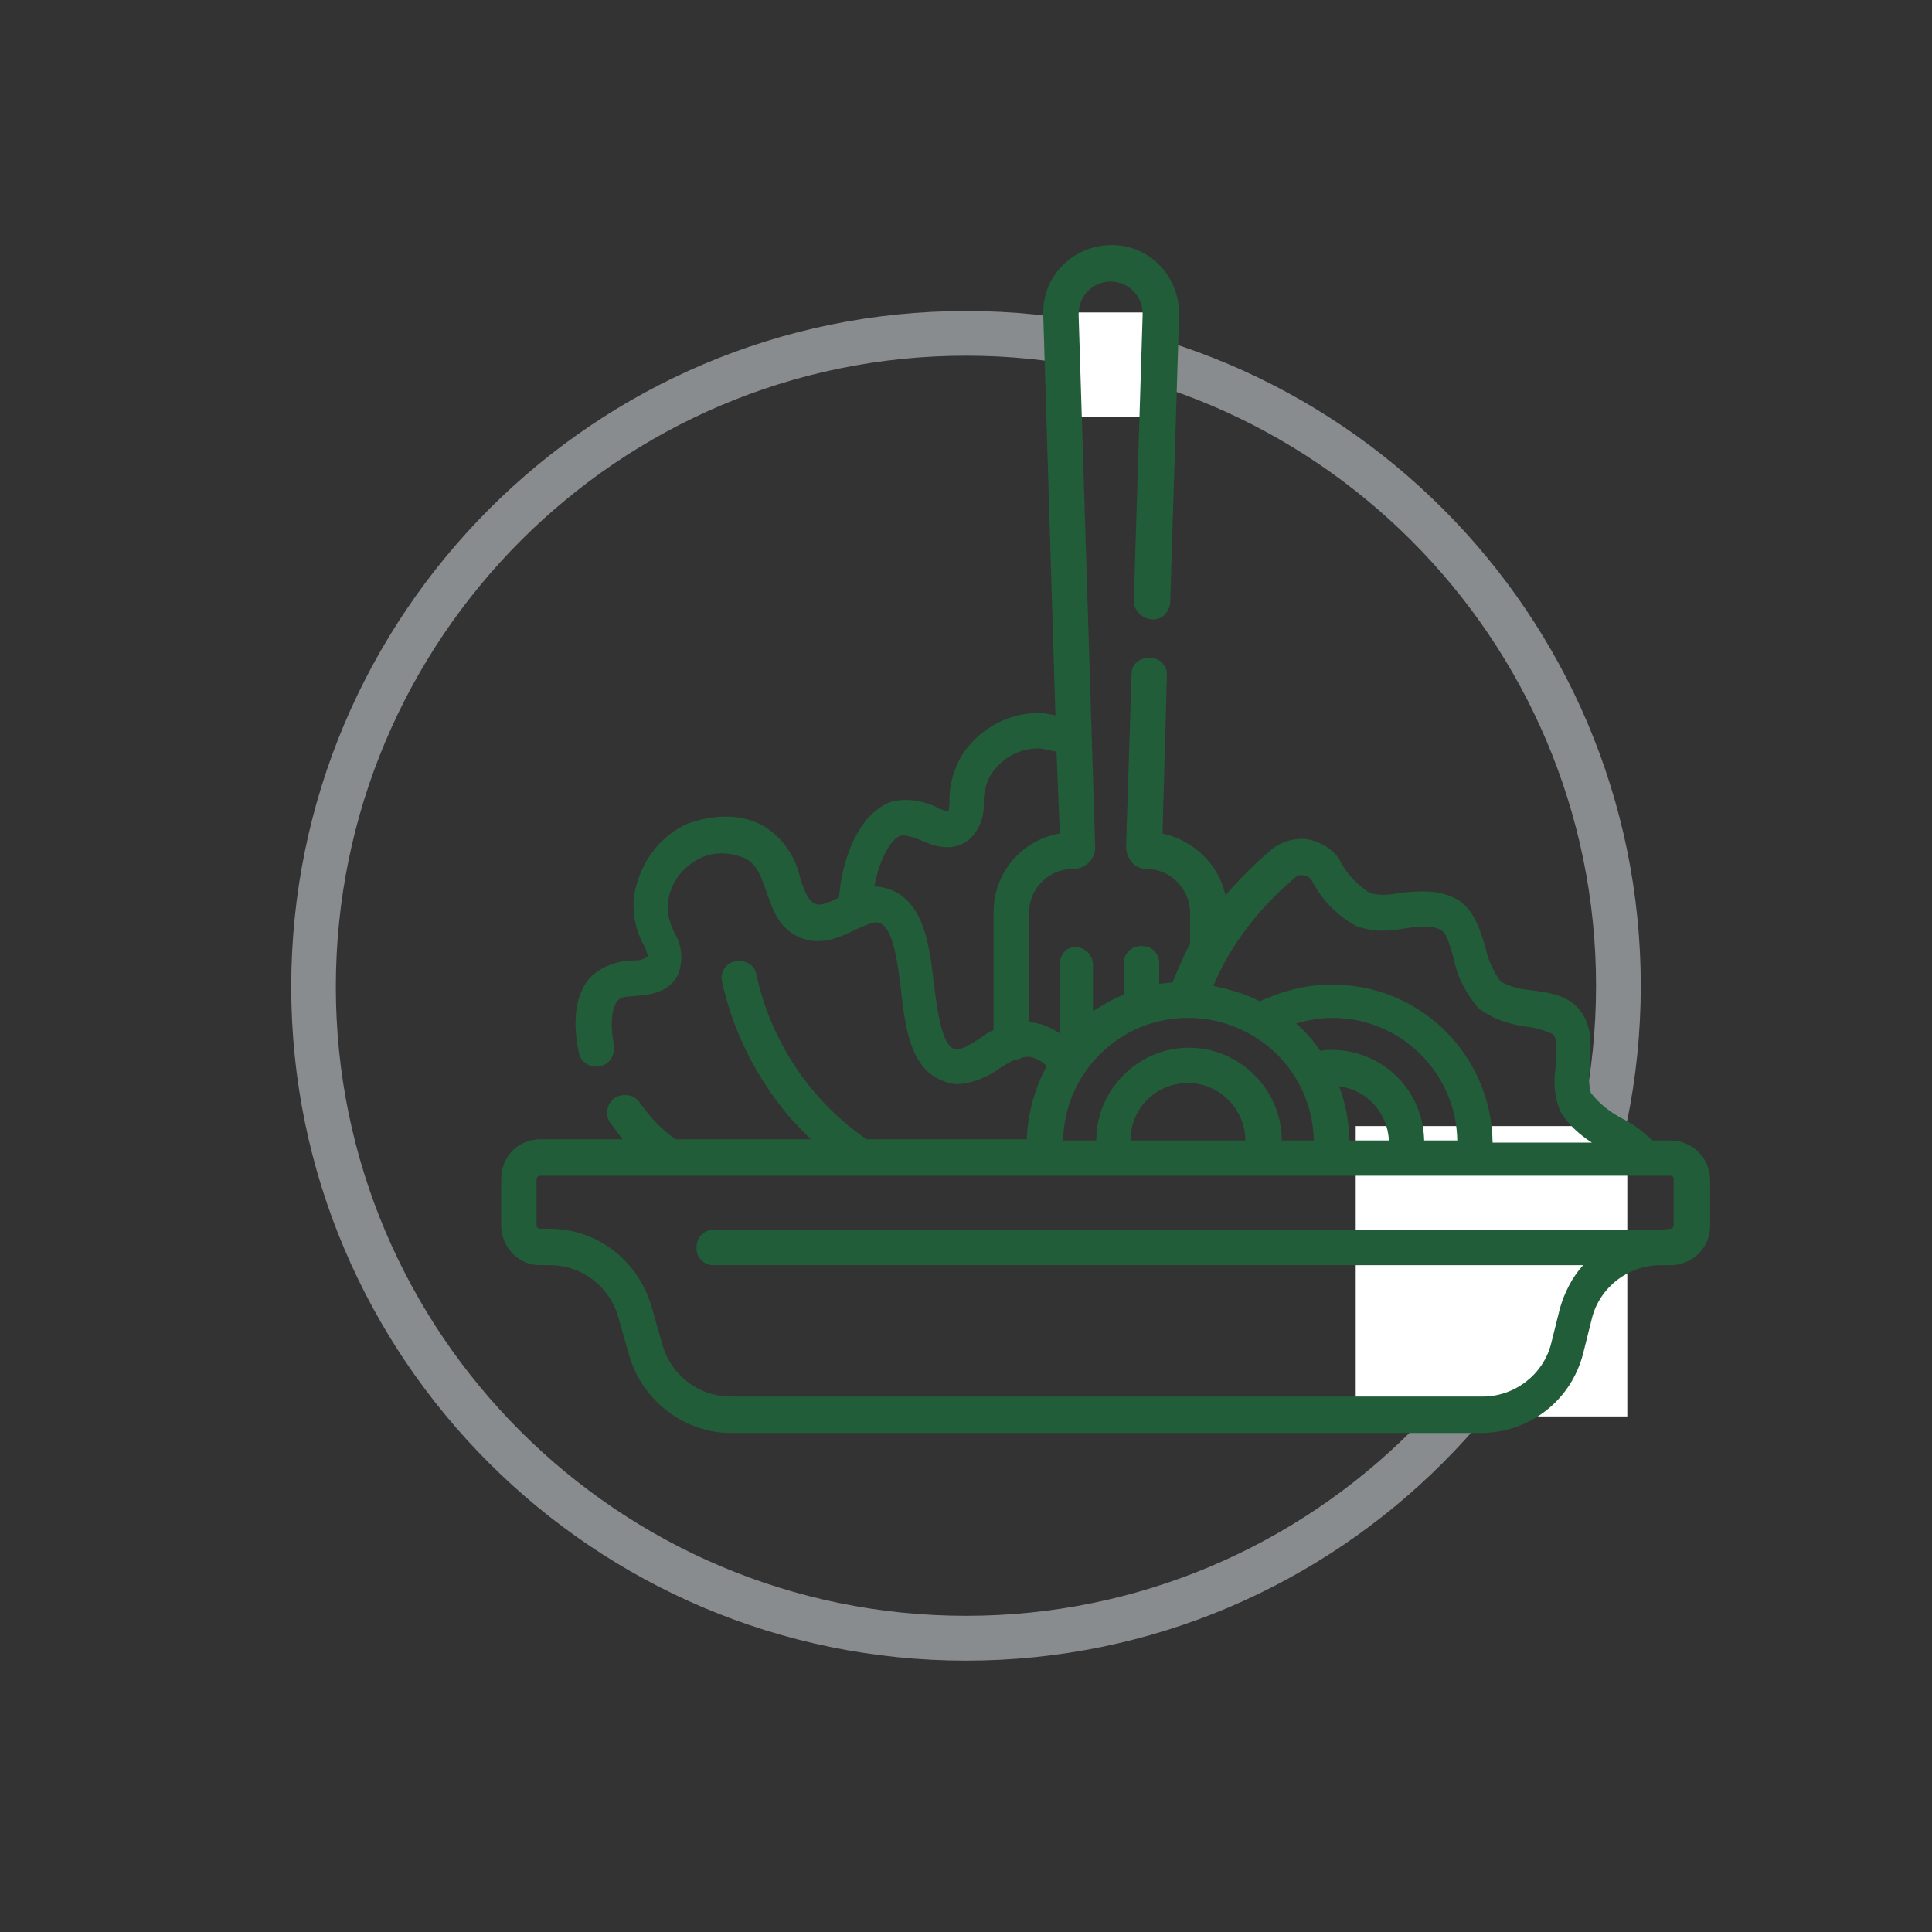
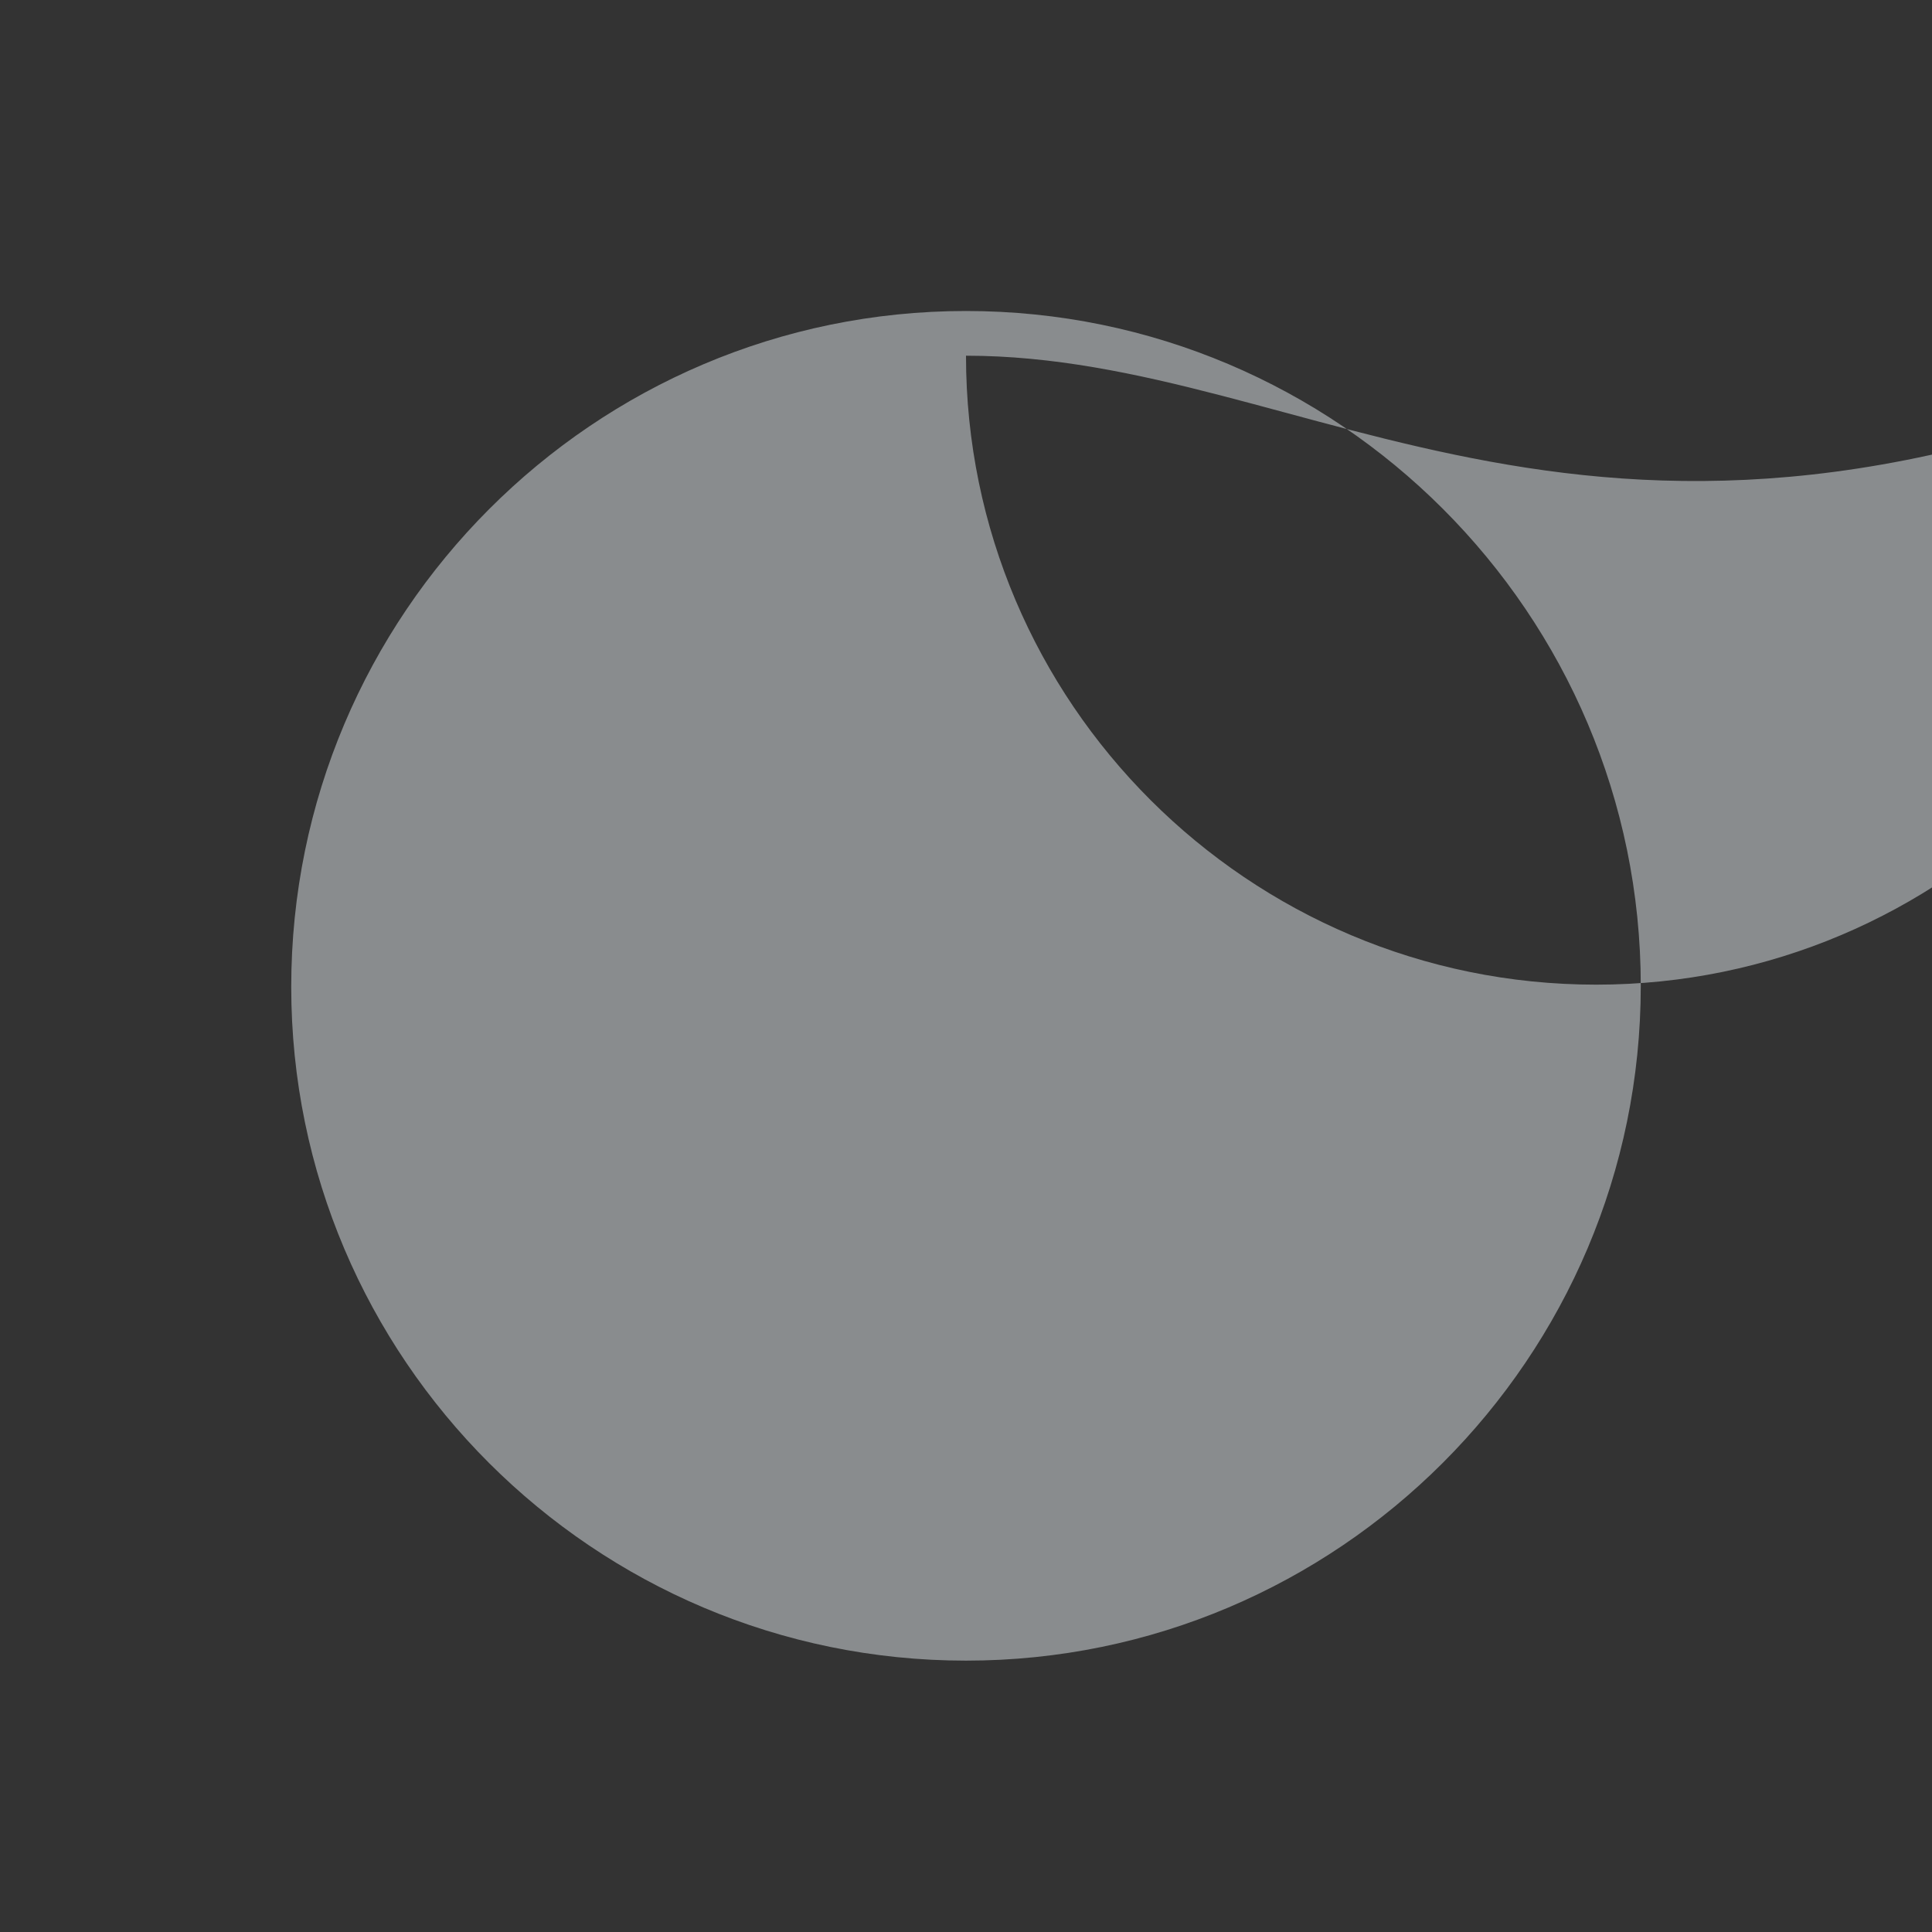
<svg xmlns="http://www.w3.org/2000/svg" version="1.1" id="Ebene_2_00000089555501350316839600000016699181588918519466_" x="0px" y="0px" viewBox="0 0 175 175" style="enable-background:new 0 0 175 175;" xml:space="preserve">
  <rect x="0" y="0" width="175" height="175" fill="#333333" stroke="none" />
  <style type="text/css"> .st0{fill:#898C8E;} .st1{fill:#FFFFFF;} .st2{fill:#225D39;} </style>
  <g>
    <g>
      <g>
        <g>
-           <path class="st0" d="M87.5,150.42c-33.7,0-61.12-27.38-61.12-61.03c0-33.76,27.42-61.22,61.12-61.22 c33.7,0,61.12,27.42,61.12,61.12C148.62,123,121.2,150.42,87.5,150.42z M87.5,32.22c-31.47,0-57.08,25.65-57.08,57.17 c0,31.42,25.6,56.97,57.08,56.97c31.47,0,57.07-25.6,57.07-57.07C144.57,57.83,118.97,32.22,87.5,32.22z" />
+           <path class="st0" d="M87.5,150.42c-33.7,0-61.12-27.38-61.12-61.03c0-33.76,27.42-61.22,61.12-61.22 c33.7,0,61.12,27.42,61.12,61.12C148.62,123,121.2,150.42,87.5,150.42z M87.5,32.22c0,31.42,25.6,56.97,57.08,56.97c31.47,0,57.07-25.6,57.07-57.07C144.57,57.83,118.97,32.22,87.5,32.22z" />
        </g>
      </g>
    </g>
  </g>
-   <rect x="96.3" y="28.3" class="st1" width="7.7" height="9.5" />
-   <rect x="122.8" y="102" class="st1" width="24.6" height="26.3" />
  <g>
    <g>
      <g>
-         <path class="st2" d="M150.4,111.4H64.8c-0.9-0.1-1.7,0.6-1.7,1.5c-0.1,0.9,0.6,1.7,1.5,1.7c0.1,0,0.2,0,0.3,0h78.5 c-1,1.1-1.7,2.5-2.1,3.9l-0.8,3.2c-0.7,2.8-3.3,4.8-6.2,4.8H66.2c-2.9,0-5.4-1.9-6.2-4.7l-1-3.5c-1.2-4.1-4.9-7-9.2-7h-0.9 c-0.2,0-0.3-0.2-0.3-0.3v-4.2c0-0.2,0.2-0.3,0.3-0.3h102.4c0.2,0,0.3,0.1,0.3,0.3v4.2c0,0.2-0.2,0.3-0.3,0.3L150.4,111.4z M112.8,103.3h-10.4c0-2.9,2.3-5.2,5.2-5.2S112.8,100.5,112.8,103.3 M107.6,92.2c6.2,0,11.3,4.9,11.4,11.1h-2.9 c0-4.6-3.8-8.4-8.4-8.4s-8.4,3.8-8.4,8.4h-3C96.4,97.2,101.4,92.2,107.6,92.2 M129,103.3c-0.1-4.6-3.8-8.2-8.4-8.2 c-0.3,0-0.7,0-1,0.1c-0.6-0.9-1.4-1.8-2.2-2.5c1.1-0.3,2.2-0.5,3.3-0.5c6.2,0,11.2,5,11.3,11.1H129z M122.2,103.3 c0-1.7-0.3-3.3-0.9-4.9c2.5,0.3,4.4,2.4,4.5,4.9H122.2z M117.3,79.5L117.3,79.5c0.2-0.2,0.5-0.3,0.8-0.2c0.3,0,0.5,0.2,0.7,0.4 l0.1,0.2c0.9,1.7,2.3,3.1,4,4c1.4,0.5,2.8,0.5,4.3,0.2c1.3-0.2,2.7-0.3,3.4,0.2c0.5,0.3,0.8,1.6,1.1,2.6c0.3,1.6,1.1,3.1,2.2,4.4 c1.3,1,2.8,1.5,4.4,1.7c0.8,0.1,1.6,0.3,2.4,0.7c0.4,0.5,0.3,1.8,0.2,3c-0.2,1.4-0.1,2.8,0.5,4.1c0.7,1.1,1.7,2,2.8,2.7h-9 c-0.1-8-6.7-14.5-14.8-14.3c-2.2,0-4.3,0.6-6.3,1.5c-1.3-0.7-2.8-1.1-4.2-1.4C111.5,85.5,114.1,82.2,117.3,79.5 M86.4,95 c-1.1-0.4-1.5-3.5-1.8-5.8c-0.4-3.6-0.9-7.4-3.9-8.6c-0.5-0.2-1-0.3-1.5-0.3c0.5-2.7,1.6-4.4,2.4-4.6c0.4-0.1,1,0.1,1.8,0.4 c1.1,0.5,2.7,1.1,4.2,0.1c1-0.8,1.6-2.1,1.5-3.5c0-0.9,0.2-1.8,0.7-2.6c1-1.5,2.7-2.4,4.5-2.3c0.5,0.1,0.9,0.2,1.4,0.3l0.3,7.4 c-3.5,0.6-6,3.6-6,7.1v10.7c-0.5,0.2-0.9,0.5-1.3,0.8C87.6,94.8,86.9,95.2,86.4,95 M151.3,103.3h-1.6c-0.8-0.7-1.6-1.4-2.6-1.9 c-1.2-0.6-2.2-1.4-3-2.4c-0.2-0.8-0.2-1.5-0.1-2.3c0.1-1.8,0.3-3.7-0.9-5.2c-1-1.3-2.7-1.6-4.4-1.8c-1-0.1-1.9-0.3-2.8-0.8 c-0.6-0.9-1.1-1.9-1.3-2.9c-0.5-1.7-1-3.4-2.4-4.4c-1.7-1.1-3.8-0.9-5.6-0.7c-0.8,0.2-1.7,0.2-2.5,0c-1.1-0.7-2.1-1.7-2.7-2.9 l-0.1-0.2c-0.7-1-1.8-1.6-3-1.8c-1.2-0.1-2.4,0.3-3.3,1.1c-1.4,1.2-2.8,2.6-4,4c-0.6-2.8-2.9-5-5.7-5.6l0.4-14.4 c0-0.9-0.8-1.6-1.7-1.5c-0.8,0-1.5,0.6-1.5,1.4L102,76.7c0,0.5,0.2,1,0.5,1.4c0.4,0.4,0.8,0.6,1.3,0.6c2.2,0,4,1.8,4,4v2.8 c-0.6,1.1-1.1,2.3-1.6,3.5c-0.4,0-0.8,0.1-1.2,0.1v-1.7c0.1-0.9-0.6-1.7-1.5-1.7c-0.9-0.1-1.7,0.6-1.7,1.5c0,0.1,0,0.2,0,0.3v2.6 c-1,0.4-1.9,0.9-2.8,1.5v-4.2c0-0.9-0.7-1.6-1.6-1.6S96,86.5,96,87.4v6.2c-0.5-0.3-1-0.6-1.6-0.8c-0.4-0.1-0.8-0.2-1.2-0.2v-9.9 c0-2.2,1.8-4,4-4h0.1c1,0,1.9-0.9,1.9-1.9c0,0,0,0,0-0.1l-0.3-9.6l0,0l-1.2-38.6c0-0.8,0.3-1.6,0.8-2.1c0.6-0.6,1.3-0.9,2.1-0.9 c1.6,0,2.9,1.3,2.9,2.9c0,0,0,0,0,0.1l-0.8,25.9c0,0.9,0.7,1.6,1.6,1.7c0.9,0.1,1.6-0.6,1.7-1.5v-0.1l0.8-25.9 c0.1-3.4-2.5-6.3-5.9-6.4c-3.4-0.1-6.3,2.5-6.4,5.9c0,0.2,0,0.3,0,0.5l1.1,36.2c-0.3-0.1-0.7-0.1-1-0.2c-3-0.2-5.8,1.3-7.4,3.7 C86.4,69.6,86,71,86,72.5c0,0.3,0,0.7-0.1,1c-0.4-0.1-0.8-0.2-1.1-0.4c-1.2-0.6-2.7-0.8-4-0.5c-2.9,1-4.5,4.9-4.8,8.7 c-1.2,0.6-1.8,0.8-2.3,0.5s-0.8-1-1.2-2.2c-0.4-1.9-1.5-3.6-3.2-4.7c-3.2-1.9-6.9-0.3-7-0.3c-2.7,1.2-4.5,3.8-4.9,6.8 c-0.1,1.5,0.2,2.9,0.9,4.2c0.2,0.3,0.3,0.7,0.4,1C58.2,87,57.8,87,57.4,87c-1.4,0-2.8,0.5-3.8,1.4c-1.4,1.4-1.8,3.8-1.2,6.8 c0.1,0.9,0.9,1.5,1.8,1.4c0.9-0.1,1.5-0.9,1.4-1.8c0-0.1,0-0.1,0-0.2c-0.4-2-0.1-3.4,0.3-3.9s0.9-0.4,1.8-0.5 c1.2-0.1,2.9-0.3,3.7-1.9c0.5-1.2,0.4-2.6-0.3-3.8c-0.4-0.8-0.7-1.7-0.6-2.7c0.2-1.8,1.3-3.3,3-4.1c1.3-0.6,2.8-0.5,4.1,0.1 c1,0.6,1.3,1.5,1.8,2.9s1,3.2,2.8,4.1c2,1,3.9,0.1,5.3-0.6l0.7-0.3c0.9-0.4,1.2-0.4,1.5-0.3c1.2,0.5,1.6,3.5,1.9,6 c0.4,3.6,0.9,7.2,3.8,8.3c0.5,0.2,0.9,0.3,1.4,0.3c1.3-0.1,2.6-0.6,3.7-1.4c0.5-0.3,0.9-0.6,1.4-0.8c0.2,0,0.5-0.1,0.7-0.2 c0.3-0.1,0.7-0.1,1,0c0.5,0.2,0.9,0.4,1.2,0.8c-1.1,2-1.7,4.3-1.8,6.6H78.5c-5.1-3.5-8.7-8.9-10-15c-0.2-0.9-1.1-1.3-2-1.1 c-0.8,0.2-1.3,1-1.1,1.8c1,4.6,3.2,8.9,6.3,12.5c0.6,0.6,1.2,1.3,1.8,1.8H61.2c-1.3-0.9-2.4-2.1-3.3-3.4 c-0.5-0.7-1.6-0.8-2.3-0.3c-0.6,0.5-0.8,1.4-0.4,2.1c0.4,0.5,0.8,1.1,1.2,1.6h-7.5c-2,0-3.5,1.6-3.5,3.6v4.2c0,2,1.6,3.6,3.5,3.6 l0,0h0.9c2.9,0,5.4,1.9,6.2,4.7l1,3.5c1.2,4.1,5,7,9.2,7h67.9c4.4,0,8.2-2.9,9.3-7.2l0.8-3.2c0.7-2.8,3.3-4.8,6.2-4.8h0.9 c2,0,3.6-1.6,3.6-3.5l0,0v-4.2C154.9,104.9,153.3,103.3,151.3,103.3" />
-       </g>
+         </g>
    </g>
  </g>
</svg>